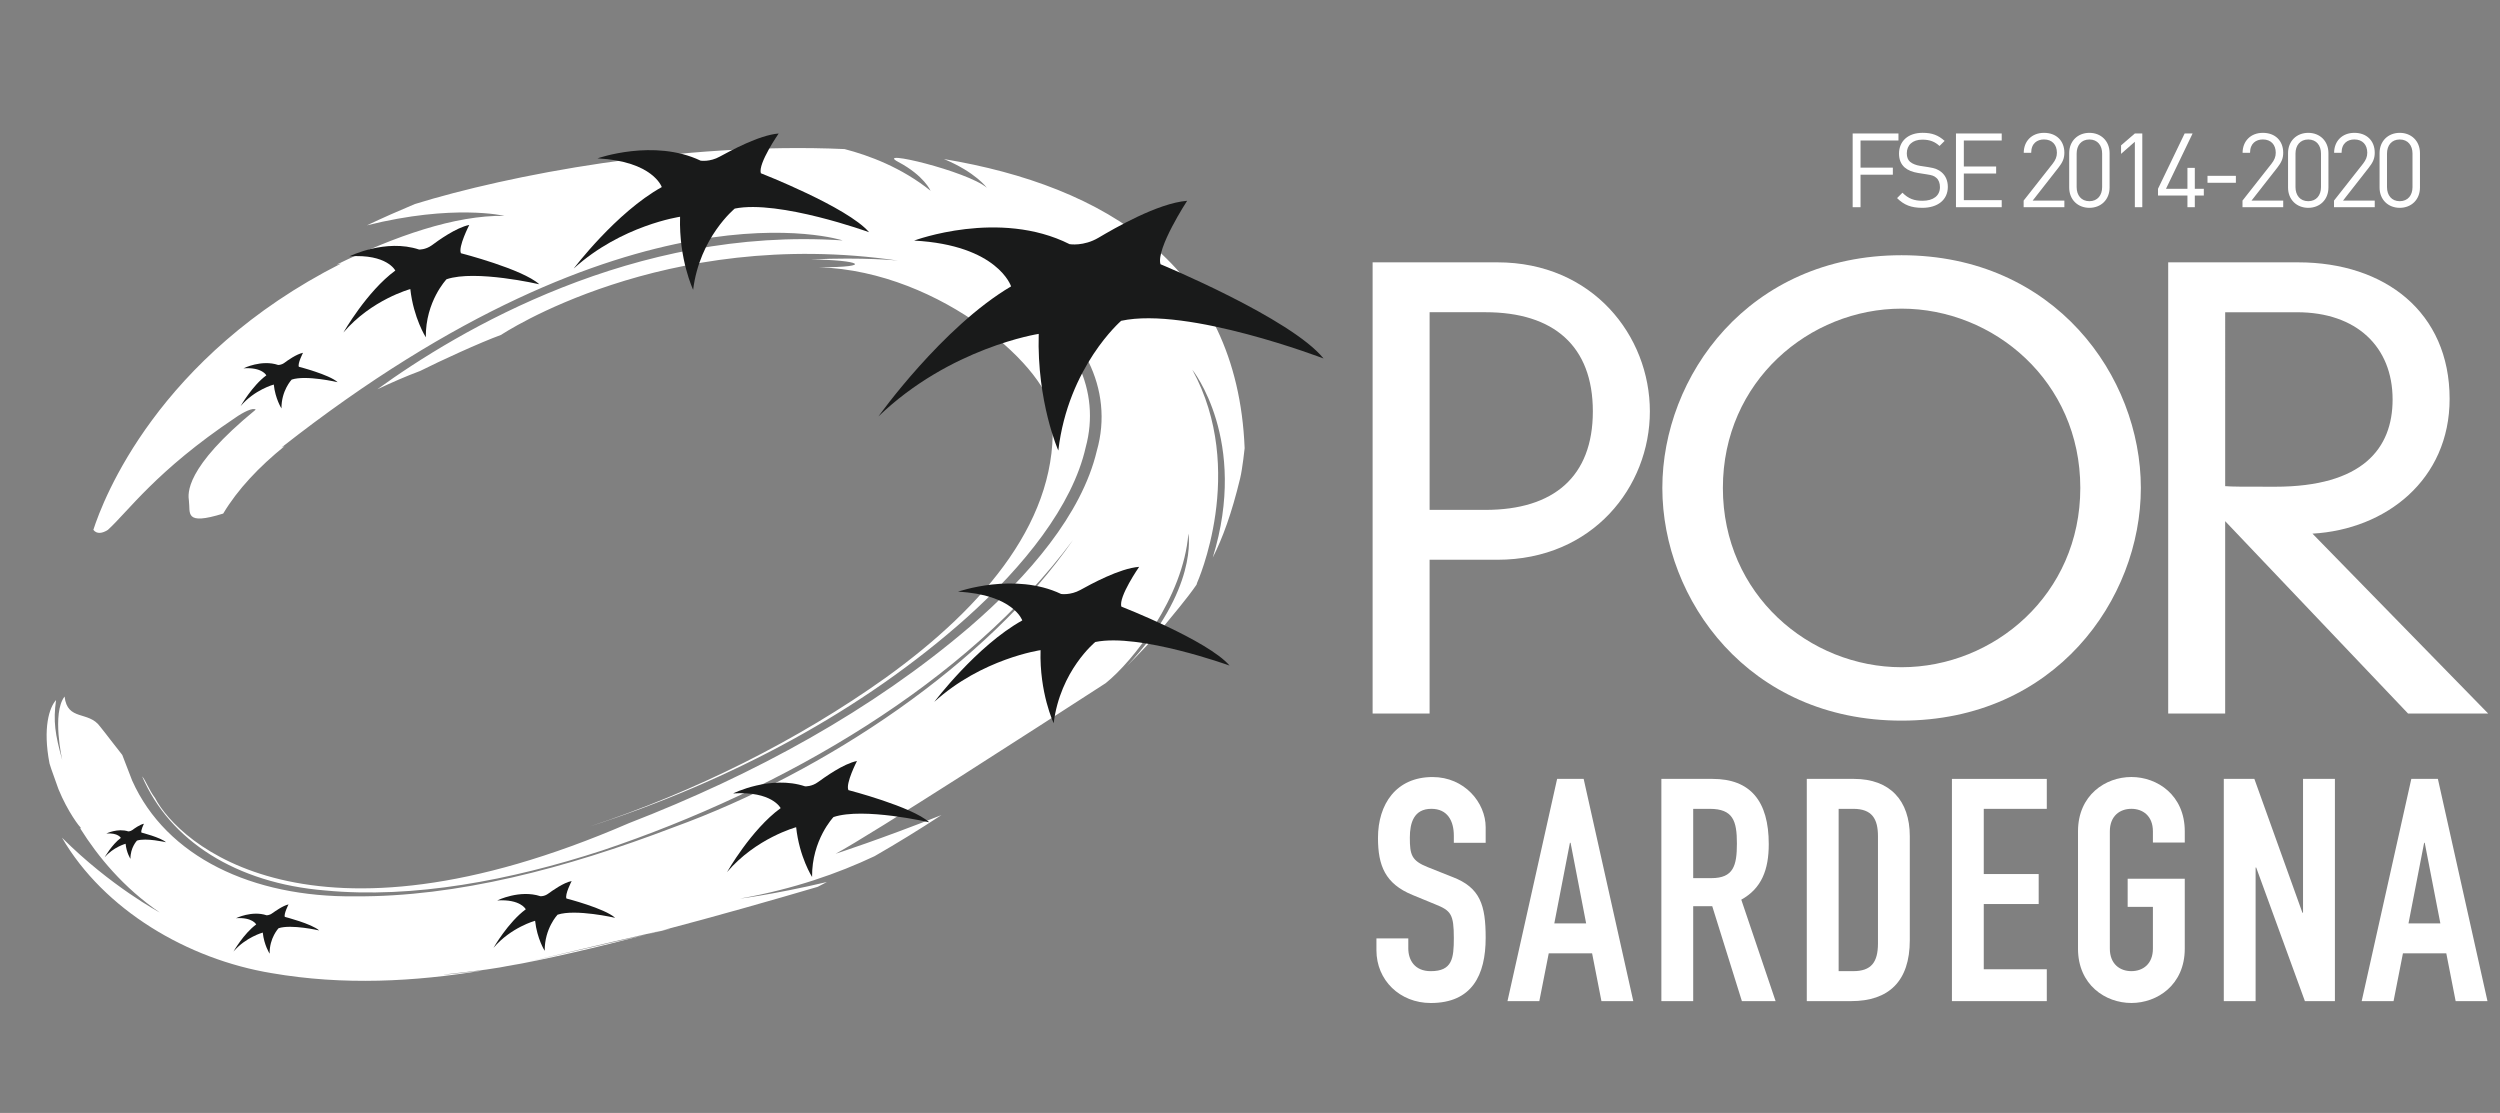
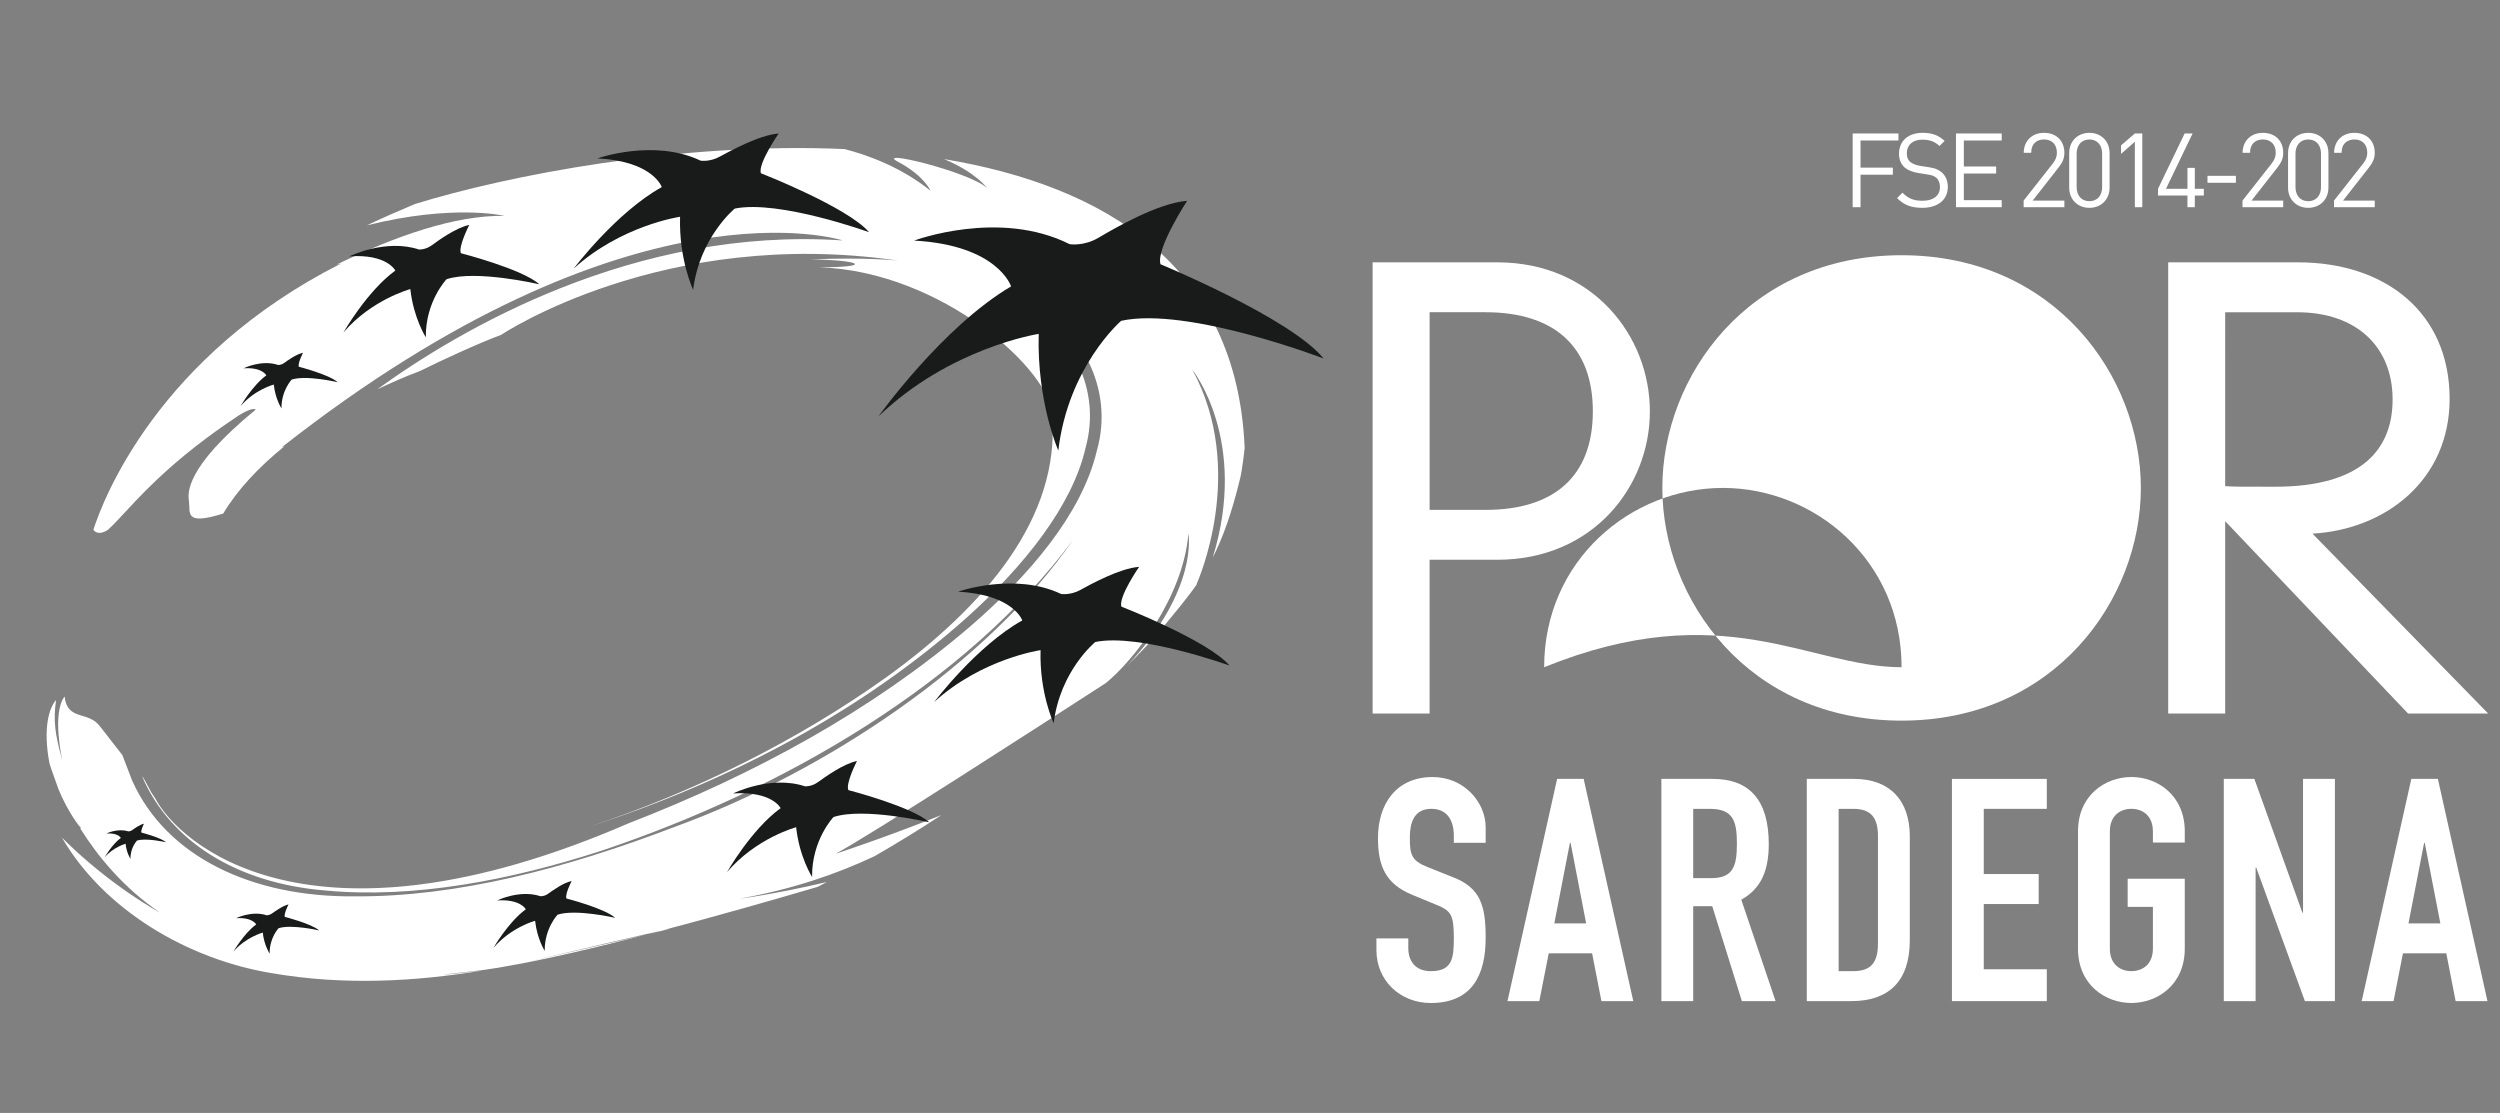
<svg xmlns="http://www.w3.org/2000/svg" version="1.1" id="Livello_1" x="0px" y="0px" width="197px" height="87.697px" viewBox="0 0 197 87.697" enable-background="new 0 0 197 87.697" xml:space="preserve">
  <rect x="0" y="0" width="197" height="87.697" fill="#808080" stroke="none" />
  <path fill="#FFFFFF" d="M39.941,76.138c3.076-0.533,7.011-1.464,11.068-2.516c-1.864,0.438-5.162,1.201-9.892,2.278  C40.727,75.991,40.332,76.058,39.941,76.138 M74.384,12.534c2.498,1.037,3.382,2.264,3.382,2.264  c-1.517-1.308-9.003-3.099-6.972-2.032c2.028,1.077,2.537,2.268,2.537,2.268c-2.296-1.842-4.867-2.792-6.782-3.287  c-12.909-0.577-26.507,2.06-33.853,4.329c-1.287,0.538-2.55,1.097-3.786,1.681c6.833-1.705,10.837-0.748,10.837-0.748  c-3.891-0.063-8.634,1.609-13.228,3.846c0.222-0.058,0.357-0.09,0.357-0.09C12.42,28.086,8.125,39.353,7.356,41.752  c0.276,0.355,0.709,0.28,1.143,0.004c1.587-1.438,3.806-4.659,10.022-8.824c0.648-0.46,1.445-0.847,1.627-0.651  c-5.634,4.614-5.335,6.632-5.262,7.178c0.129,0.961-0.4,1.977,2.703,1.01c1.144-1.915,2.84-3.698,4.839-5.315l-0.25,0.113  c27.693-21.761,44.227-16.32,44.227-16.32c-16.435-1.118-30.272,7.091-36.675,11.73c1.108-0.523,2.239-1.021,3.383-1.448  c1.547-0.779,4.711-2.235,6.372-2.84c0,0,12.78-8.561,31.279-5.853c0,0-2.642-0.286-6.888-0.09c3.912,0.033,5.087,0.616,0.672,0.616  c9.701,0.311,18.358,8.219,18.358,11.705c0.655,8.006-5.248,14.976-13.116,20.639c-6.917,4.924-14.989,8.971-23.354,11.733  c11.14-3.598,21.543-9.145,29.77-16.498c4.441-3.987,8.306-8.766,9.348-13.399c1.208-4.456-0.934-8.816-5.164-11.431  c0.223-0.064,0.73-0.001,0.179-0.513c4.685,2.464,7.249,7.368,5.86,12.224c-1.185,5.007-5.37,9.873-10.026,13.884  c-7.669,6.562-16.93,11.616-26.833,15.456c-25.236,10.937-35.525,1.573-37.36-1.993c-0.463-0.604-0.75-1.42-1.012-1.688  c2.18,5.058,7.394,8.416,14.43,8.989c6.92,0.658,14.577-0.79,21.83-3.154c14.4-4.836,28.72-13.218,37.097-24.468  c-6.698,9.708-19.497,18.296-31.479,22.644c-8.517,3.254-17.094,5.494-25.104,5.441c-8.078,0.087-14.863-3.103-17.558-9.122  l-0.779-2.021c-0.634-0.786-1.198-1.559-1.747-2.236c-0.909-1.265-2.579-0.41-2.799-2.366c-1.021,1.313-0.185,5.001-0.185,5.001  c-0.567-2.032-0.721-3.062-0.487-4.723c-0.527,0.574-1.059,2.181-0.515,4.999c0.036,0.129,0.095,0.282,0.138,0.431  c0.058,0.161,0.479,1.357,0.567,1.592c0.732,1.791,1.703,3.035,1.748,3.01l-0.02,0.102c1.369,2.182,3.387,4.652,6.26,6.608  c0,0-3.872-2.063-7.715-5.902c3.32,5.7,9.893,9.583,16.531,10.679c5.645,0.977,11.269,0.678,16.672-0.217  c-3.558,0.436-4.424,0.457-0.733,0.055c0.607-0.061,1.29-0.165,2.029-0.286c0.574-0.103,1.159-0.214,1.737-0.334  c5.995-1.425,9.66-2.274,11.046-2.582c4.321-1.136,8.7-2.385,12.271-3.437c0.246-0.126,0.482-0.247,0.727-0.381  c-4.353,1.029-7.359,1.382-6.74,1.285c4.115-0.73,7.625-1.965,10.492-3.319c1.815-1.042,3.579-2.131,5.272-3.24  c-4.729,1.879-8.339,3.049-8.339,3.049c2.847-1.529,16.118-10.103,21.282-13.444c2.166-1.738,6.109-6.743,6.518-11.785  c0,0,0.84,4.383-4.848,10.441c1.006-1.004,1.935-1.979,2.68-2.862c1.052-1.298,1.972-2.347,2.809-3.553l0.044-0.146  c0,0,3.976-8.837-0.378-16.798c0,0,4.465,5.547,1.612,14.808c0.777-1.534,1.489-3.467,2.159-6.245  c0.187-0.779,0.354-2.377,0.354-2.377C97.501,20.925,87.065,14.647,74.384,12.534 M52.164,73.318  c-0.382,0.106-0.766,0.202-1.155,0.304C52.906,73.177,53.295,73.065,52.164,73.318" />
  <path fill="#191A1A" d="M72.032,18.958c0,0,6.71-2.507,12.251,0.282c0,0,1.106,0.191,2.289-0.512  c1.18-0.698,4.652-2.724,6.975-2.905c0,0-2.473,3.785-2.099,4.999c0,0,10.302,4.269,12.849,7.428c0,0-10.711-4.112-15.95-2.97  c0,0-4.176,3.602-4.952,10.221c0,0-1.697-3.821-1.544-9.191c0,0-6.98,1.068-12.634,6.509c0,0,5.03-7.052,10.457-10.252  C79.673,22.566,78.641,19.32,72.032,18.958" />
  <path fill="#191A1A" d="M47.081,12.479c0,0,4.448-1.572,8.125,0.18c0,0,0.735,0.12,1.519-0.322c0.79-0.427,3.091-1.698,4.633-1.816  c0,0-1.644,2.374-1.403,3.13c0,0,6.842,2.674,8.529,4.647c0,0-7.102-2.571-10.585-1.862c0,0-2.767,2.261-3.28,6.4  c0,0-1.131-2.396-1.029-5.756c0,0-4.63,0.673-8.381,4.081c0,0,3.336-4.417,6.939-6.419C52.148,14.742,51.469,12.707,47.081,12.479" />
  <path fill="#191A1A" d="M75.491,46.625c0,0,4.449-1.565,8.122,0.179c0,0,0.729,0.117,1.517-0.314  c0.789-0.435,3.092-1.709,4.635-1.823c0,0-1.646,2.373-1.4,3.133c0,0,6.834,2.671,8.525,4.647c0,0-7.105-2.572-10.581-1.858  c0,0-2.768,2.252-3.28,6.401c0,0-1.132-2.403-1.032-5.759c0,0-4.625,0.664-8.377,4.079c0,0,3.337-4.417,6.937-6.422  C80.555,48.888,79.87,46.854,75.491,46.625" />
  <path fill="#191A1A" d="M27.53,20.2c0,0,2.857-1.417,5.497-0.535c0,0,0.5,0.021,0.989-0.328c0.495-0.369,1.927-1.407,2.962-1.611  c0,0-0.891,1.736-0.657,2.229c0,0,4.854,1.247,6.177,2.447c0,0-5.037-1.169-7.311-0.397c0,0-1.664,1.739-1.633,4.577  c0,0-0.971-1.525-1.221-3.803c0,0-3.06,0.829-5.274,3.426c0,0,1.85-3.245,4.091-4.884C31.149,21.319,30.504,19.997,27.53,20.2" />
  <path fill="#191A1A" d="M57.769,62.523c0,0,2.952-1.466,5.678-0.557c0,0,0.527,0.027,1.025-0.346  c0.508-0.366,1.993-1.442,3.058-1.653c0,0-0.921,1.788-0.675,2.295c0,0,5.012,1.297,6.37,2.535c0,0-5.185-1.203-7.545-0.413  c0,0-1.717,1.794-1.688,4.721c0,0-1.004-1.569-1.255-3.921c0,0-3.163,0.854-5.448,3.541c0,0,1.9-3.353,4.227-5.045  C61.514,63.681,60.843,62.327,57.769,62.523" />
  <path fill="#191A1A" d="M39.179,70.955c0,0,1.776-0.874,3.411-0.332c0,0,0.318,0.021,0.619-0.209  c0.305-0.219,1.197-0.867,1.837-0.987c0,0-0.555,1.071-0.409,1.376c0,0,3.017,0.775,3.838,1.522c0,0-3.117-0.718-4.538-0.248  c0,0-1.032,1.082-1.014,2.849c0,0-0.604-0.947-0.757-2.37c0,0-1.899,0.515-3.28,2.136c0,0,1.153-2.019,2.545-3.039  C41.432,71.652,41.029,70.837,39.179,70.955" />
  <path fill="#191A1A" d="M8.381,65.68c0,0,0.902-0.438,1.728-0.166c0,0,0.158,0.006,0.315-0.105c0.151-0.11,0.6-0.441,0.919-0.499  c0,0-0.275,0.543-0.198,0.697c0,0,1.515,0.385,1.933,0.761c0,0-1.573-0.363-2.284-0.129c0,0-0.527,0.546-0.515,1.436  c0,0-0.313-0.477-0.382-1.187c0,0-0.967,0.263-1.653,1.072c0,0,0.572-1.013,1.278-1.533C9.522,66.026,9.316,65.616,8.381,65.68" />
  <path fill="#191A1A" d="M18.6,72.354c0,0,1.251-0.617,2.406-0.23c0,0,0.221,0.009,0.437-0.151c0.216-0.148,0.839-0.604,1.293-0.706  c0,0-0.39,0.762-0.291,0.983c0,0,2.127,0.547,2.705,1.069c0,0-2.2-0.505-3.199-0.175c0,0-0.726,0.762-0.704,2.006  c0,0-0.438-0.674-0.541-1.663c0,0-1.341,0.366-2.309,1.496c0,0,0.808-1.417,1.792-2.137C20.188,72.846,19.904,72.269,18.6,72.354" />
  <path fill="#191A1A" d="M19.189,29.024c0,0,1.42-0.708,2.73-0.264c0,0,0.246,0.013,0.492-0.169c0.237-0.179,0.948-0.688,1.467-0.791  c0,0-0.443,0.859-0.328,1.102c0,0,2.4,0.615,3.058,1.216c0,0-2.491-0.583-3.624-0.205c0,0-0.819,0.862-0.804,2.271  c0,0-0.487-0.753-0.606-1.881c0,0-1.515,0.403-2.614,1.7c0,0,0.922-1.616,2.028-2.425C20.987,29.577,20.668,28.922,19.189,29.024" />
  <path fill="#FFFFFF" d="M117.053,40.179c5.381,0,8.463-2.619,8.463-7.763c0-5.147-3.082-7.813-8.463-7.813h-4.4v15.576H117.053z   M108.162,20.672h9.826c7.527,0,12.022,5.801,12.022,11.744c0,5.938-4.495,11.693-12.022,11.693h-5.336v12.116h-4.49V20.672z" />
-   <path fill="#FFFFFF" d="M149.844,52.577c7.253,0,14.084-5.709,14.084-14.128c0-8.42-6.831-14.128-14.084-14.128  c-7.249,0-14.081,5.708-14.081,14.128C135.763,46.868,142.595,52.577,149.844,52.577 M149.844,20.112  c12.07,0,18.855,9.543,18.855,18.337c0,8.794-6.785,18.337-18.855,18.337c-12.069,0-18.852-9.543-18.852-18.337  C130.992,29.656,137.774,20.112,149.844,20.112" />
+   <path fill="#FFFFFF" d="M149.844,52.577c0-8.42-6.831-14.128-14.084-14.128  c-7.249,0-14.081,5.708-14.081,14.128C135.763,46.868,142.595,52.577,149.844,52.577 M149.844,20.112  c12.07,0,18.855,9.543,18.855,18.337c0,8.794-6.785,18.337-18.855,18.337c-12.069,0-18.852-9.543-18.852-18.337  C130.992,29.656,137.774,20.112,149.844,20.112" />
  <path fill="#FFFFFF" d="M175.343,38.309c0.611,0.045,1.265,0.045,3.932,0.045c6.877,0,9.262-2.994,9.262-6.873  c0-4.164-2.853-6.876-7.531-6.876h-5.662V38.309z M175.343,41.067v15.159h-4.489V20.673H181.1c6.829,0,11.93,3.931,11.93,10.759  c0,6.363-5.005,10.29-10.808,10.619l13.847,14.176h-6.314L175.343,41.067z" />
  <path fill="#FFFFFF" d="M117.071,66.415h-2.509v-0.564c0-1.156-0.492-2.116-1.771-2.116c-1.379,0-1.695,1.109-1.695,2.265  c0,1.354,0.121,1.82,1.425,2.337l1.918,0.764c2.213,0.835,2.632,2.235,2.632,4.796c0,2.95-1.083,5.14-4.326,5.14  c-2.437,0-4.282-1.795-4.282-4.157v-0.936h2.511v0.788c0,0.91,0.49,1.796,1.771,1.796c1.694,0,1.817-1.009,1.817-2.609  c0-1.867-0.224-2.162-1.453-2.653l-1.795-0.739c-2.163-0.885-2.729-2.312-2.729-4.502c0-2.654,1.426-4.794,4.303-4.794  c2.511,0,4.183,2.016,4.183,3.96V66.415z" />
  <path fill="#FFFFFF" d="M123.762,66.415h-0.052l-1.23,6.348h2.508L123.762,66.415z M122.701,61.377h2.091l3.911,17.512h-2.51  l-0.735-3.765h-3.418l-0.742,3.765h-2.509L122.701,61.377z" />
  <path fill="#FFFFFF" d="M133.424,69.197h1.429c1.746,0,2.015-0.984,2.015-2.729c0-1.773-0.296-2.731-2.14-2.731h-1.304V69.197z   M130.916,61.377h4.035c2.974,0,4.427,1.742,4.427,5.141c0,2.017-0.564,3.49-2.165,4.376l2.704,7.995h-2.656l-2.336-7.478h-1.501  v7.478h-2.508V61.377z" />
  <path fill="#FFFFFF" d="M144.885,76.526h1.156c1.401,0,1.943-0.687,1.943-2.188V65.9c0-1.376-0.469-2.163-1.943-2.163h-1.156V76.526  z M142.375,61.377h3.717c2.827,0,4.4,1.694,4.4,4.523v8.192c0,3.245-1.67,4.796-4.621,4.796h-3.496V61.377z" />
  <polygon fill="#FFFFFF" points="153.812,61.377 161.287,61.377 161.287,63.737 156.32,63.737 156.32,68.875 160.648,68.875   160.648,71.238 156.32,71.238 156.32,76.378 161.287,76.378 161.287,78.889 153.812,78.889 " />
  <path fill="#FFFFFF" d="M163.747,65.508c0-2.853,2.163-4.28,4.207-4.28c2.039,0,4.206,1.428,4.206,4.28v0.885h-2.511v-0.885  c0-1.208-0.788-1.773-1.695-1.773c-0.911,0-1.698,0.565-1.698,1.773v9.247c0,1.205,0.787,1.771,1.698,1.771  c0.907,0,1.695-0.565,1.695-1.771v-3.296h-1.989v-2.216h4.5v5.512c0,2.855-2.167,4.28-4.206,4.28c-2.044,0-4.207-1.425-4.207-4.28  V65.508z" />
  <polygon fill="#FFFFFF" points="175.235,61.377 177.644,61.377 181.431,71.926 181.479,71.926 181.479,61.377 183.991,61.377   183.991,78.889 181.626,78.889 177.788,68.36 177.742,68.36 177.742,78.889 175.235,78.889 " />
  <path fill="#FFFFFF" d="M191.069,66.415h-0.048l-1.232,6.348h2.511L191.069,66.415z M190.012,61.377h2.093l3.908,17.512h-2.508  l-0.737-3.765h-3.417l-0.739,3.765h-2.511L190.012,61.377z" />
  <polygon fill="#FFFFFF" points="146.61,11.071 146.61,13.21 149.156,13.21 149.156,13.766 146.61,13.766 146.61,16.328   145.99,16.328 145.99,10.518 149.599,10.518 149.599,11.071 " />
  <path fill="#FFFFFF" d="M151.48,16.377c-0.874,0-1.445-0.22-1.991-0.767l0.424-0.424c0.48,0.481,0.929,0.635,1.583,0.635  c0.851,0,1.372-0.398,1.372-1.076c0-0.303-0.092-0.563-0.279-0.727c-0.188-0.164-0.333-0.213-0.759-0.279l-0.678-0.107  c-0.455-0.072-0.816-0.22-1.069-0.44c-0.291-0.261-0.44-0.621-0.44-1.086c0-0.986,0.713-1.64,1.862-1.64  c0.743,0,1.232,0.188,1.731,0.637l-0.402,0.4c-0.356-0.326-0.742-0.499-1.354-0.499c-0.777,0-1.224,0.433-1.224,1.08  c0,0.285,0.079,0.514,0.259,0.669c0.182,0.154,0.483,0.269,0.786,0.317l0.637,0.097c0.546,0.083,0.815,0.197,1.061,0.409  c0.317,0.269,0.49,0.669,0.49,1.15C153.489,15.75,152.689,16.377,151.48,16.377" />
  <polygon fill="#FFFFFF" points="154.13,16.328 154.13,10.518 157.735,10.518 157.735,11.072 154.75,11.072 154.75,13.12   157.296,13.12 157.296,13.674 154.75,13.674 154.75,15.772 157.735,15.772 157.735,16.328 " />
  <path fill="#FFFFFF" d="M159.463,16.328v-0.522l2.293-2.914c0.221-0.286,0.328-0.539,0.328-0.857c0-0.629-0.376-1.046-1.015-1.046  c-0.537,0-1.011,0.303-1.011,1.054h-0.587c0-0.914,0.627-1.575,1.598-1.575c0.957,0,1.603,0.613,1.603,1.567  c0,0.465-0.148,0.766-0.465,1.175l-2.032,2.596h2.497v0.522H159.463z" />
  <path fill="#FFFFFF" d="M165.648,12.101c0-0.637-0.358-1.11-1.004-1.11c-0.646,0-1.004,0.473-1.004,1.11v2.645  c0,0.635,0.357,1.108,1.004,1.108c0.646,0,1.004-0.473,1.004-1.108V12.101z M164.645,16.377c-0.905,0-1.592-0.636-1.592-1.6v-2.709  c0-0.963,0.687-1.6,1.592-1.6s1.591,0.637,1.591,1.6v2.709C166.235,15.741,165.55,16.377,164.645,16.377" />
  <polygon fill="#FFFFFF" points="168.226,16.328 168.226,11.169 167.139,12.125 167.139,11.455 168.226,10.518 168.813,10.518   168.813,16.328 " />
  <polygon fill="#FFFFFF" points="172.951,15.406 172.951,16.329 172.37,16.329 172.37,15.406 170.051,15.406 170.051,14.875   172.151,10.516 172.778,10.516 170.681,14.875 172.37,14.875 172.37,13.226 172.951,13.226 172.951,14.875 173.661,14.875   173.661,15.406 " />
  <rect x="173.951" y="13.855" fill="#FFFFFF" width="2.236" height="0.548" />
  <path fill="#FFFFFF" d="M176.709,16.328v-0.522l2.292-2.914c0.221-0.286,0.328-0.539,0.328-0.857c0-0.629-0.376-1.046-1.014-1.046  c-0.538,0-1.012,0.303-1.012,1.054h-0.587c0-0.914,0.628-1.575,1.599-1.575c0.957,0,1.602,0.613,1.602,1.567  c0,0.465-0.147,0.766-0.464,1.175l-2.033,2.596h2.497v0.522H176.709z" />
  <path fill="#FFFFFF" d="M182.894,12.101c0-0.637-0.358-1.11-1.003-1.11c-0.647,0-1.006,0.473-1.006,1.11v2.645  c0,0.635,0.358,1.108,1.006,1.108c0.645,0,1.003-0.473,1.003-1.108V12.101z M181.891,16.377c-0.906,0-1.593-0.636-1.593-1.6v-2.709  c0-0.963,0.687-1.6,1.593-1.6c0.904,0,1.59,0.637,1.59,1.6v2.709C183.48,15.741,182.795,16.377,181.891,16.377" />
  <path fill="#FFFFFF" d="M183.92,16.328v-0.522l2.293-2.914c0.221-0.286,0.328-0.539,0.328-0.857c0-0.629-0.377-1.046-1.015-1.046  c-0.537,0-1.011,0.303-1.011,1.054h-0.587c0-0.914,0.628-1.575,1.598-1.575c0.956,0,1.603,0.613,1.603,1.567  c0,0.465-0.147,0.766-0.466,1.175l-2.032,2.596h2.498v0.522H183.92z" />
-   <path fill="#FFFFFF" d="M190.105,12.101c0-0.637-0.358-1.11-1.005-1.11c-0.646,0-1.004,0.473-1.004,1.11v2.645  c0,0.635,0.358,1.108,1.004,1.108c0.646,0,1.005-0.473,1.005-1.108V12.101z M189.101,16.377c-0.905,0-1.591-0.636-1.591-1.6v-2.709  c0-0.963,0.686-1.6,1.591-1.6s1.592,0.637,1.592,1.6v2.709C190.692,15.741,190.006,16.377,189.101,16.377" />
</svg>